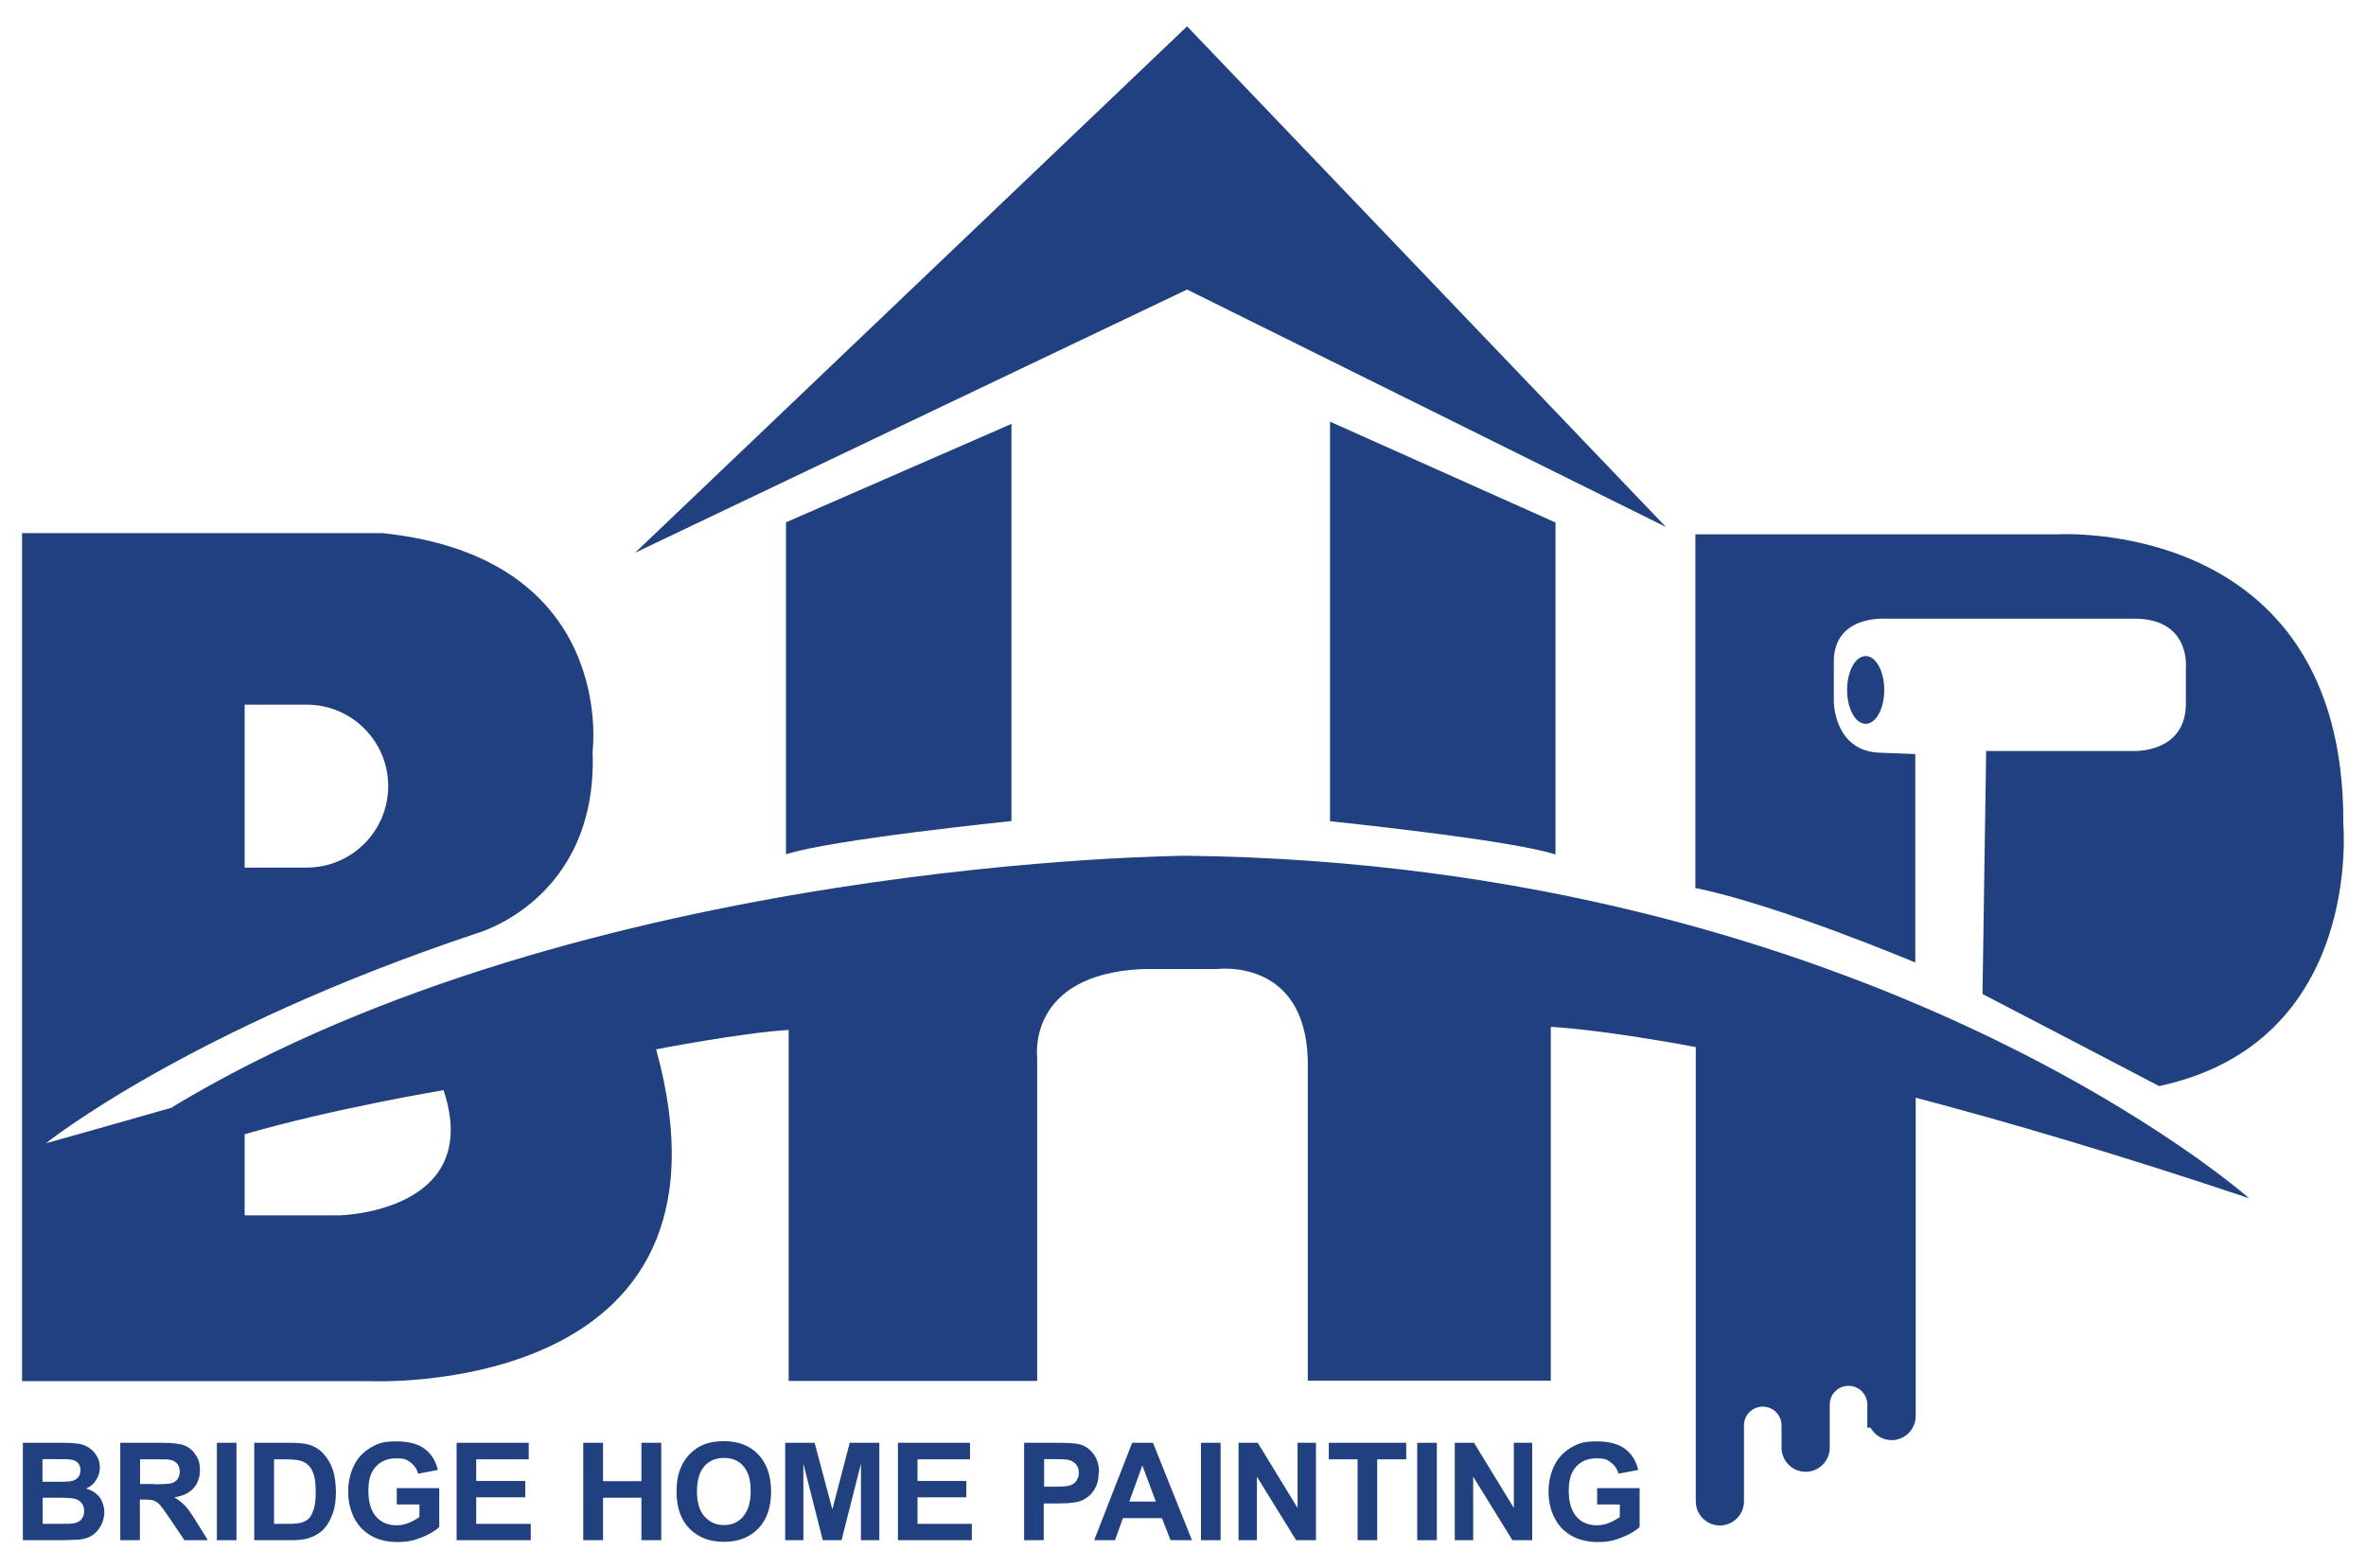
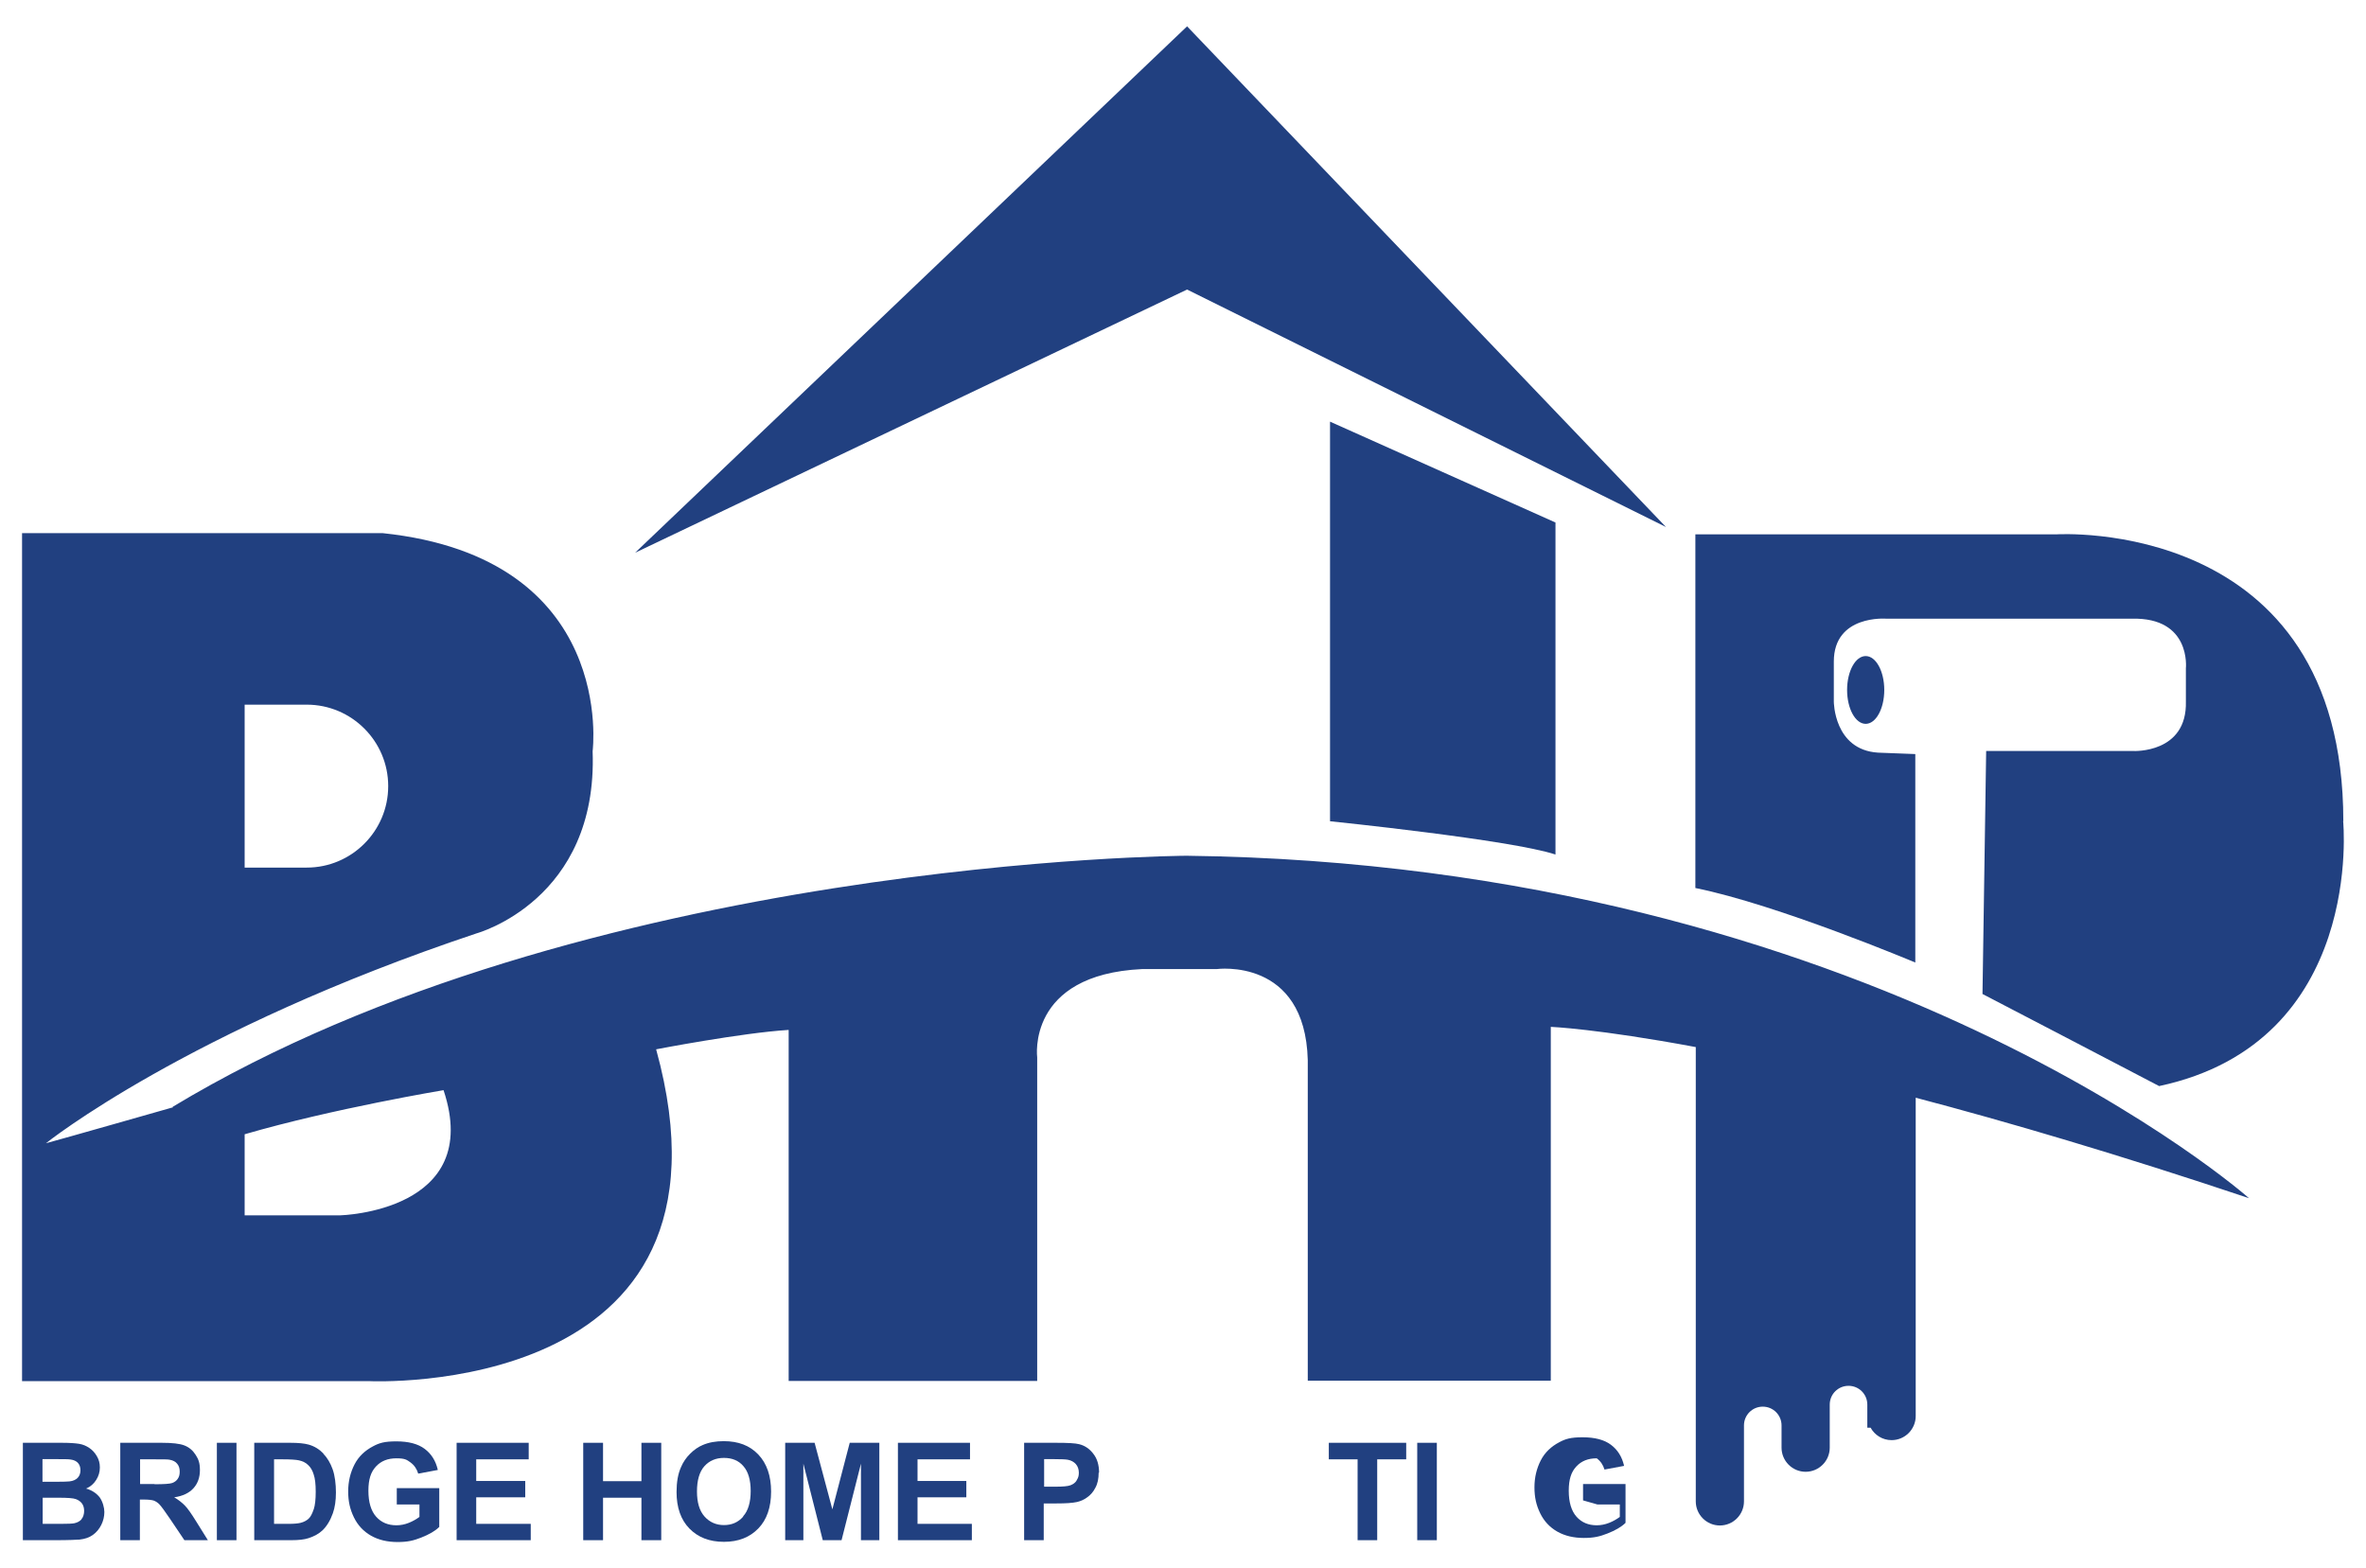
<svg xmlns="http://www.w3.org/2000/svg" id="Layer_1" data-name="Layer 1" version="1.1" viewBox="0 0 1158.6 768">
  <defs>
    <style>
      .cls-1 {
        fill: #214080;
        stroke-width: 0px;
      }
    </style>
  </defs>
-   <path class="cls-1" d="M495.3,402.2v-194.6l-110.4,48.2v162.6c21.6-7.2,110.4-16.3,110.4-16.3Z" />
  <polygon class="cls-1" points="815.8 258.1 581.3 12.9 311 270.7 581.3 141.8 815.8 258.1" />
  <path class="cls-1" d="M761.7,418.5v-162.6l-110.4-49.4v195.7s88.8,9.1,110.4,16.3Z" />
  <polygon class="cls-1" points="314.1 725.4 295.3 725.4 295.3 706.6 285.6 706.6 285.6 754.3 295.3 754.3 295.3 733.5 314.1 733.5 314.1 754.3 323.8 754.3 323.8 706.6 314.1 706.6 314.1 725.4" />
  <path class="cls-1" d="M158.4,711.9c-2-2.1-4.4-3.6-7.2-4.4-2.1-.6-5.1-.9-9.1-.9h-17.6v47.7h18.1c3.6,0,6.4-.3,8.5-1,2.8-.9,5.1-2.2,6.8-3.8,2.2-2.1,3.9-5,5.1-8.4,1-2.8,1.5-6.2,1.5-10.2s-.5-8.2-1.6-11.3-2.6-5.6-4.6-7.7ZM153.6,739.2c-.7,2.1-1.5,3.7-2.5,4.6-1,.9-2.3,1.6-3.9,2-1.2.3-3.1.5-5.8.5h-7.2v-31.6h4.3c3.9,0,6.6.2,7.9.5,1.8.4,3.3,1.1,4.5,2.3,1.2,1.1,2.1,2.6,2.7,4.6.7,2,1,4.8,1,8.5s-.3,6.6-1,8.7Z" />
  <path class="cls-1" d="M90.5,737.3c-1.4-1.4-3.1-2.8-5.2-4,4.2-.6,7.3-2.1,9.4-4.4,2.1-2.3,3.2-5.3,3.2-8.9s-.7-5.3-2.1-7.5c-1.4-2.2-3.2-3.7-5.5-4.6-2.3-.9-6-1.3-11.1-1.3h-20.3v47.7h9.6v-19.9h2c2.2,0,3.8.2,4.8.5,1,.4,2,1,2.9,2,.9,1,2.6,3.3,5.1,7l7,10.4h11.5l-5.8-9.3c-2.3-3.7-4.1-6.3-5.5-7.7ZM75.7,726.8h-7.1v-12.1h7.5c3.9,0,6.2,0,7,.2,1.6.3,2.8.9,3.6,1.9.9,1,1.3,2.3,1.3,3.9s-.3,2.6-1,3.6c-.7,1-1.6,1.6-2.7,2-1.1.4-4,.6-8.7.6Z" />
  <rect class="cls-1" x="106.2" y="706.6" width="9.6" height="47.7" />
  <path class="cls-1" d="M194.4,736.8h11v6.1c-1.5,1.1-3.2,2.1-5.2,2.9-2,.8-4,1.2-6.1,1.2-4.1,0-7.4-1.4-9.9-4.2-2.5-2.8-3.8-7.1-3.8-12.7s1.2-9.2,3.7-11.9c2.5-2.7,5.8-4,10-4s5.1.7,6.9,2c1.9,1.4,3.1,3.2,3.8,5.5l9.6-1.8c-1-4.4-3.1-7.8-6.4-10.3-3.3-2.5-8-3.7-13.9-3.7s-8.4.8-11.4,2.4c-4,2.1-7.1,5-9.1,8.9s-3.1,8.3-3.1,13.2.9,8.8,2.8,12.7c1.9,3.9,4.7,6.9,8.4,9,3.7,2.1,8.1,3.1,13,3.1s7.8-.7,11.6-2.2c3.8-1.5,6.8-3.2,8.8-5.2v-19h-20.8v8Z" />
  <path class="cls-1" d="M42.2,729c2.1-.9,3.7-2.3,4.9-4.2,1.2-1.9,1.8-3.9,1.8-6.1s-.5-3.9-1.5-5.6c-1-1.7-2.2-3-3.7-4-1.5-1-3.1-1.7-5-2-1.9-.3-4.7-.5-8.4-.5H11.2v47.7h16.2c6.1,0,10-.2,11.6-.3,2.6-.3,4.7-1,6.5-2.3,1.7-1.2,3.1-2.9,4.1-4.9,1-2,1.5-4.2,1.5-6.3s-.8-5.1-2.3-7.2c-1.6-2-3.8-3.5-6.7-4.3ZM20.9,714.6h5.5c4.5,0,7.3,0,8.2.2,1.6.2,2.8.8,3.6,1.7.8.9,1.2,2.1,1.2,3.6s-.5,2.8-1.4,3.7c-.9.9-2.2,1.5-3.9,1.7-.9.1-3.2.2-7,.2h-6.3v-11ZM39.9,744.1c-.9,1-2.1,1.6-3.5,1.9-.9.2-3.1.3-6.6.3h-8.9v-12.8h7.8c4.4,0,7.2.2,8.5.7s2.3,1.2,3,2.2c.7,1,1,2.2,1,3.6s-.4,3-1.3,4Z" />
  <path class="cls-1" d="M354.4,705.8c-3.9,0-7.3.6-10.3,1.9-2.2.9-4.3,2.4-6.2,4.3-1.9,1.9-3.4,4.1-4.4,6.5-1.5,3.3-2.2,7.4-2.2,12.2,0,7.6,2.1,13.6,6.3,17.9,4.2,4.3,9.8,6.5,16.9,6.5s12.6-2.2,16.8-6.5c4.2-4.3,6.3-10.4,6.3-18.1s-2.1-13.8-6.3-18.2c-4.2-4.4-9.8-6.5-16.9-6.5ZM363.9,742.8c-2.5,2.8-5.6,4.1-9.4,4.1s-7-1.4-9.5-4.2c-2.5-2.8-3.7-6.9-3.7-12.3s1.2-9.6,3.6-12.3c2.4-2.7,5.6-4.1,9.6-4.1s7.2,1.3,9.5,4c2.4,2.7,3.6,6.8,3.6,12.2s-1.2,9.7-3.7,12.4Z" />
  <polygon class="cls-1" points="233.2 733.3 257.2 733.3 257.2 725.3 233.2 725.3 233.2 714.7 258.9 714.7 258.9 706.6 223.6 706.6 223.6 754.3 259.9 754.3 259.9 746.3 233.2 746.3 233.2 733.3" />
-   <path class="cls-1" d="M782.2,736.8h11v6.1c-1.5,1.1-3.2,2.1-5.2,2.9-2,.8-4.1,1.2-6.1,1.2-4.1,0-7.4-1.4-9.9-4.2-2.5-2.8-3.8-7.1-3.8-12.7s1.2-9.2,3.7-11.9c2.5-2.7,5.8-4,10-4s5.1.7,6.9,2c1.9,1.4,3.1,3.2,3.8,5.5l9.6-1.8c-1-4.4-3.1-7.8-6.4-10.3-3.3-2.5-8-3.7-13.9-3.7s-8.4.8-11.4,2.4c-4,2.1-7.1,5-9.1,8.9s-3.1,8.3-3.1,13.2.9,8.8,2.8,12.7c1.9,3.9,4.7,6.9,8.4,9,3.7,2.1,8.1,3.1,13,3.1s7.8-.7,11.6-2.2c3.8-1.5,6.8-3.2,8.8-5.2v-19h-20.8v8Z" />
+   <path class="cls-1" d="M782.2,736.8h11v6.1c-1.5,1.1-3.2,2.1-5.2,2.9-2,.8-4.1,1.2-6.1,1.2-4.1,0-7.4-1.4-9.9-4.2-2.5-2.8-3.8-7.1-3.8-12.7s1.2-9.2,3.7-11.9c2.5-2.7,5.8-4,10-4c1.9,1.4,3.1,3.2,3.8,5.5l9.6-1.8c-1-4.4-3.1-7.8-6.4-10.3-3.3-2.5-8-3.7-13.9-3.7s-8.4.8-11.4,2.4c-4,2.1-7.1,5-9.1,8.9s-3.1,8.3-3.1,13.2.9,8.8,2.8,12.7c1.9,3.9,4.7,6.9,8.4,9,3.7,2.1,8.1,3.1,13,3.1s7.8-.7,11.6-2.2c3.8-1.5,6.8-3.2,8.8-5.2v-19h-20.8v8Z" />
  <path class="cls-1" d="M84.7,542.3s-56.8,16.2-62.2,17.6c0,0,69-55.4,210.9-102.8,0,0,59.5-16.2,56.8-89.2,0,0,12.2-94.7-102.8-106.8H10.8v415.3h169.9s188,9.3,140.6-162.5c0,0,41.9-8.1,64.9-9.5v171.9h121.7v-158.4s-5.4-40.6,51.4-43.3h36.5s43.3-5.9,44.6,44.6v157h119v-173.3s22.7.9,71,9.9v222.5c0,6.5,5.3,11.8,11.8,11.8s11.8-5.3,11.8-11.8v-37.2c0-5.1,4.1-9.2,9.2-9.2s9.2,4.1,9.2,9.2v1.1h0v9.8c0,6.5,5.3,11.8,11.8,11.8s11.8-5.3,11.8-11.8v-21.1c0-5.1,4.1-9.2,9.2-9.2s9.2,4.1,9.2,9.2v11.3h1.6c2,3.6,5.8,6.1,10.3,6.1,6.5,0,11.8-5.3,11.8-11.8v-155.9c45.2,11.9,99.3,27.8,163.2,49.2,0,0-184.5-163.6-520.2-167.7,0,0-295.1,1.4-496.6,123ZM119.8,345.1h30.4c22,0,39.9,17.9,39.9,39.9h0c0,22-17.9,39.9-39.9,39.9h-30.4v-79.8ZM166.7,595.2h-46.9v-39.7c43.3-12.6,97.4-21.6,97.4-21.6,19.8,59.5-50.5,61.3-50.5,61.3Z" />
  <ellipse class="cls-1" cx="913.6" cy="337.9" rx="9.1" ry="16.6" />
-   <polygon class="cls-1" points="741.3 738.5 721.8 706.6 712.4 706.6 712.4 754.3 721.4 754.3 721.4 723.2 740.6 754.3 750.3 754.3 750.3 706.6 741.3 706.6 741.3 738.5" />
  <path class="cls-1" d="M1147.5,402.2c0-149.7-140.6-140.5-140.6-140.5h-176.7v173.2c40.3,8.1,107.7,36.5,107.7,36.5v-102.1l-18.3-.7c-21.6-1.4-21.6-25-21.6-25v-19.6c0-23.1,25.7-21,25.7-21h120.3c29.1-.7,26.4,24.3,26.4,24.3v16.2c.7,25.6-25.7,24.3-25.7,24.3h-72.1l-1.8,119c3.6,1.8,86.5,45.1,86.5,45.1,101-21.6,90.1-129.9,90.1-129.9Z" />
  <polygon class="cls-1" points="407.6 739.2 398.9 706.6 384.5 706.6 384.5 754.3 393.4 754.3 393.4 716.8 402.9 754.3 412.1 754.3 421.6 716.8 421.6 754.3 430.6 754.3 430.6 706.6 416.1 706.6 407.6 739.2" />
  <rect class="cls-1" x="694" y="706.6" width="9.6" height="47.7" />
-   <path class="cls-1" d="M554.4,706.6l-18.6,47.7h10.2l3.9-10.8h19.1l4.2,10.8h10.5l-19.1-47.7h-10.2ZM553,735.4l6.4-17.7,6.6,17.7h-13Z" />
  <polygon class="cls-1" points="449.3 733.3 473.2 733.3 473.2 725.3 449.3 725.3 449.3 714.7 475 714.7 475 706.6 439.7 706.6 439.7 754.3 475.9 754.3 475.9 746.3 449.3 746.3 449.3 733.3" />
  <path class="cls-1" d="M538.2,721.3c0-3.8-.9-6.9-2.8-9.3-1.8-2.4-4.1-4-6.9-4.7-1.8-.5-5.6-.7-11.5-.7h-15.5v47.7h9.6v-18h6.3c4.4,0,7.7-.2,10-.7,1.7-.4,3.4-1.1,5-2.3,1.6-1.1,3-2.7,4-4.7,1.1-2,1.6-4.5,1.6-7.4ZM527.2,725.1c-.7,1.1-1.7,1.8-3,2.3-1.3.5-3.8.7-7.6.7h-5.3v-13.5h4.7c3.5,0,5.8.1,6.9.3,1.6.3,2.9,1,3.9,2.1,1,1.1,1.5,2.6,1.5,4.3s-.4,2.6-1.1,3.7Z" />
  <polygon class="cls-1" points="650.7 714.7 664.8 714.7 664.8 754.3 674.4 754.3 674.4 714.7 688.6 714.7 688.6 706.6 650.7 706.6 650.7 714.7" />
-   <rect class="cls-1" x="588.1" y="706.6" width="9.6" height="47.7" />
-   <polygon class="cls-1" points="635.4 738.5 615.9 706.6 606.5 706.6 606.5 754.3 615.5 754.3 615.5 723.2 634.7 754.3 644.4 754.3 644.4 706.6 635.4 706.6 635.4 738.5" />
</svg>